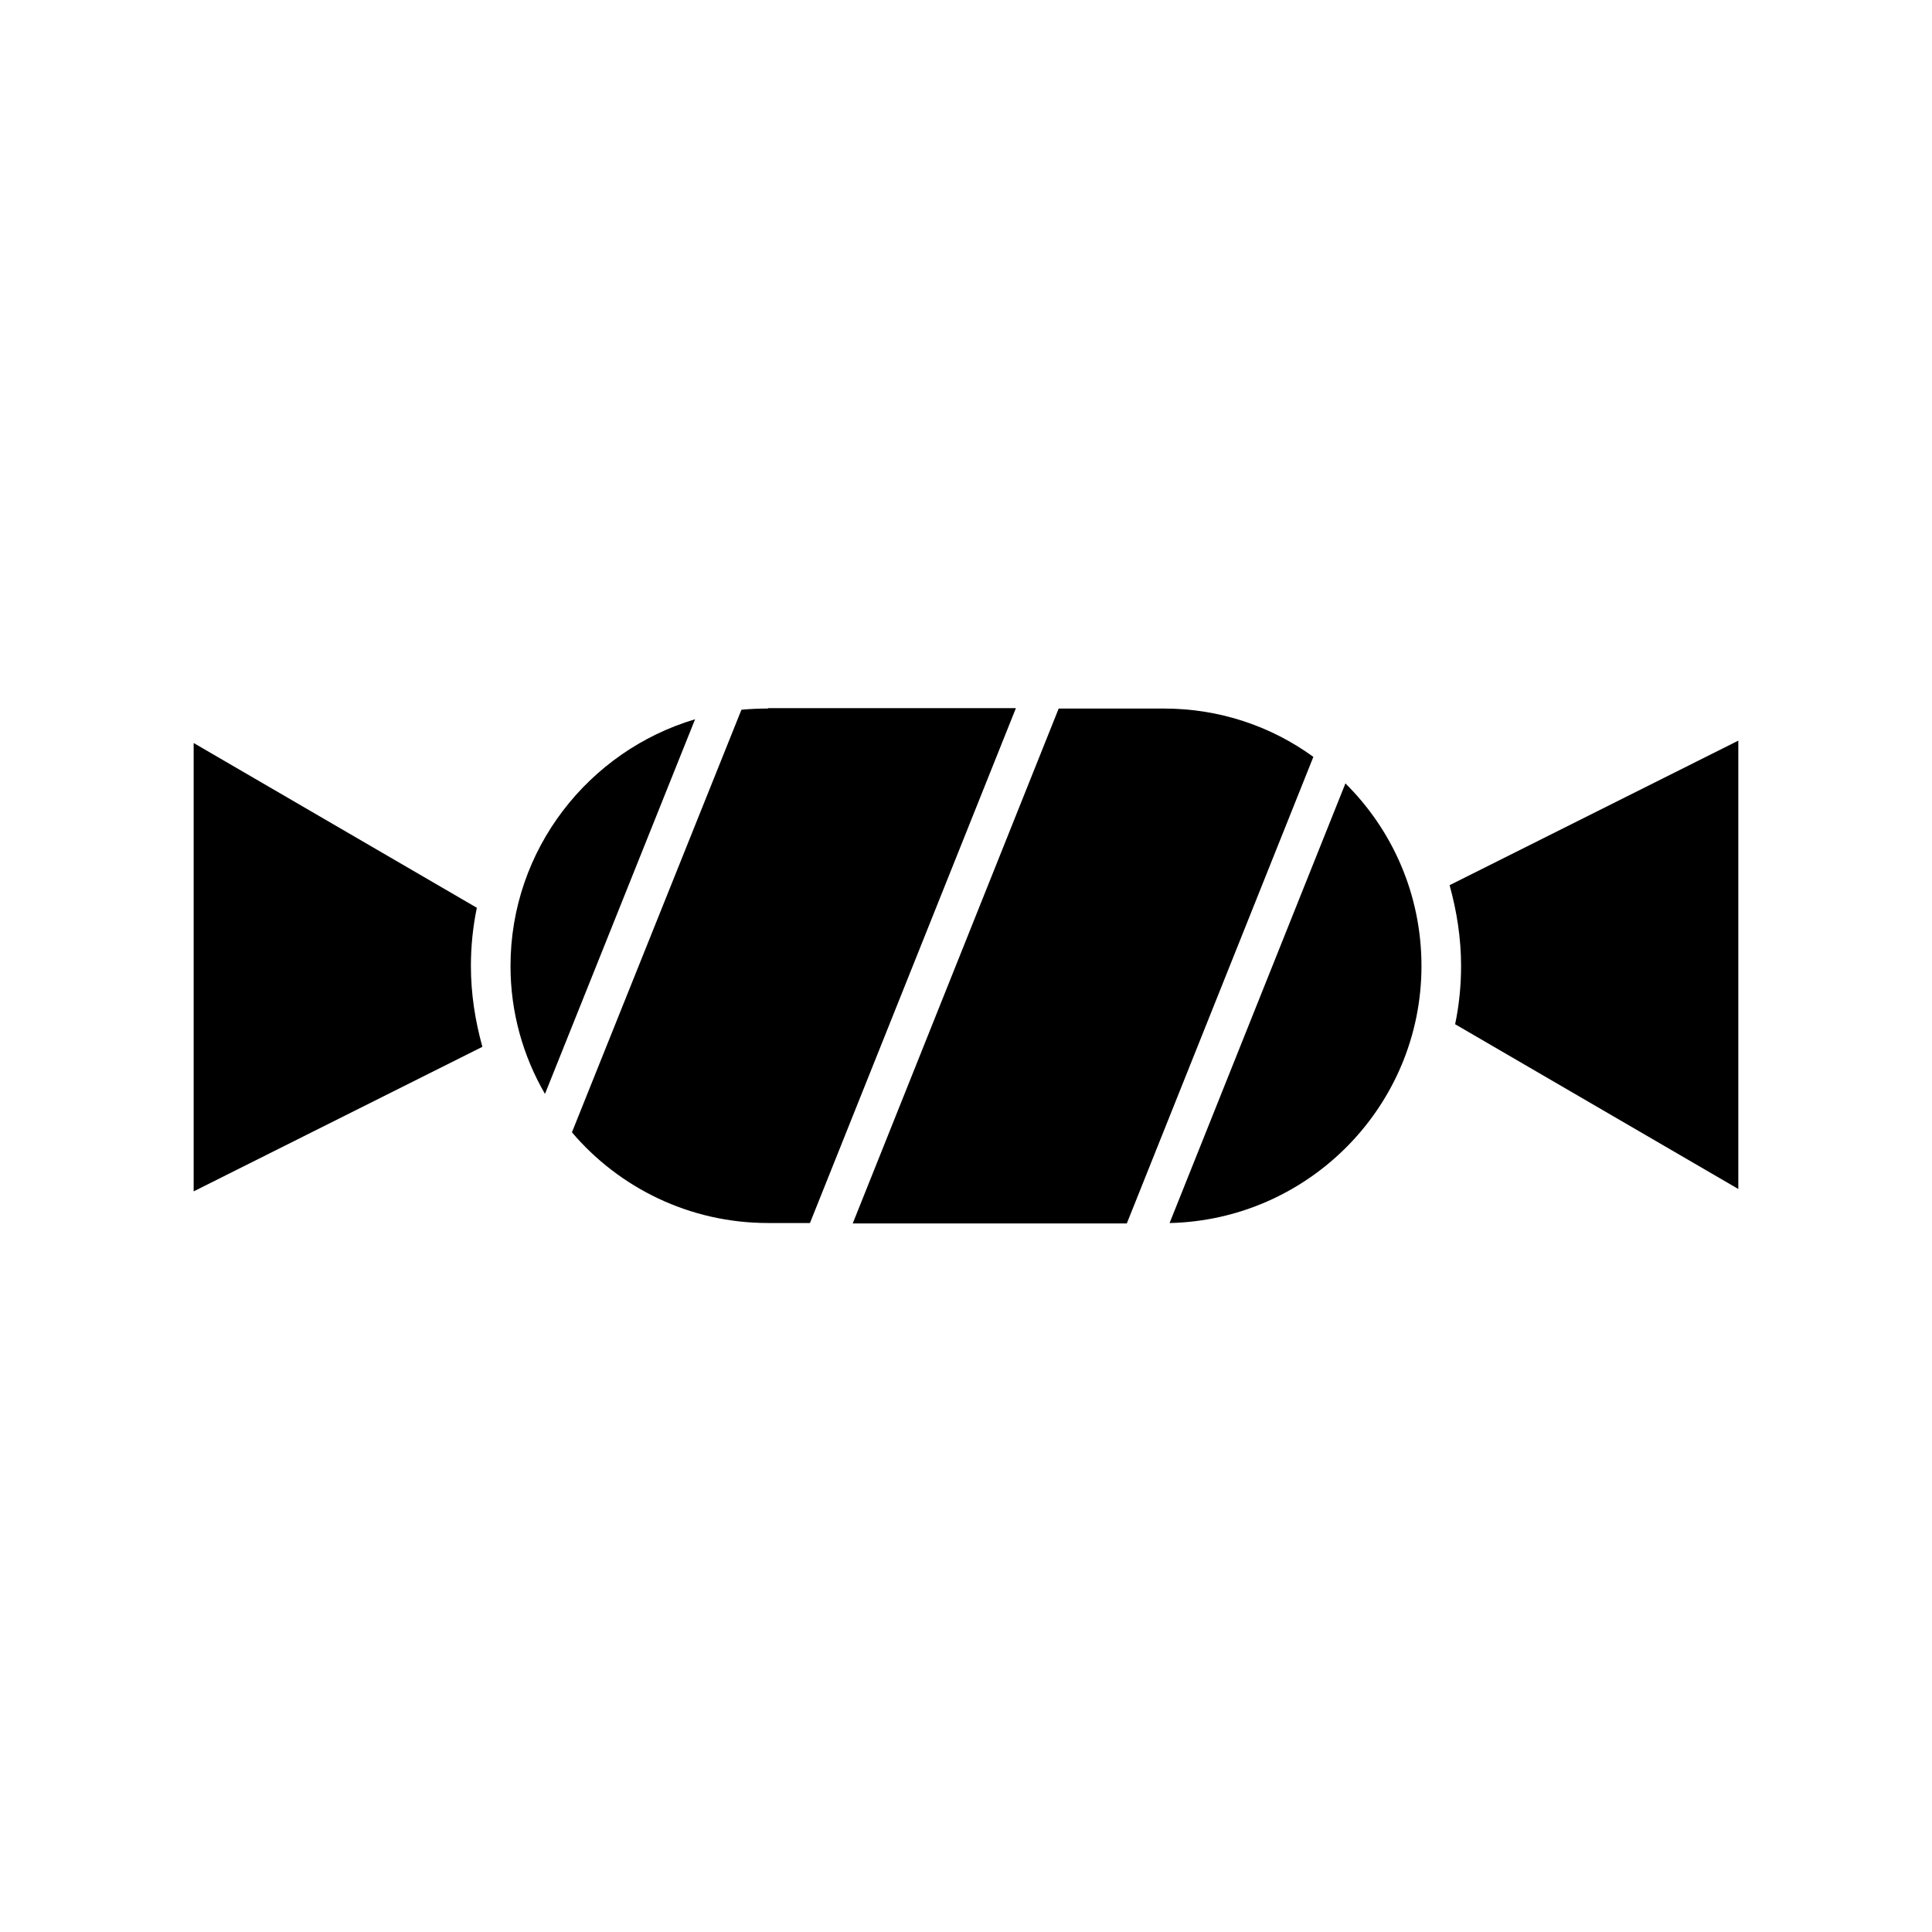
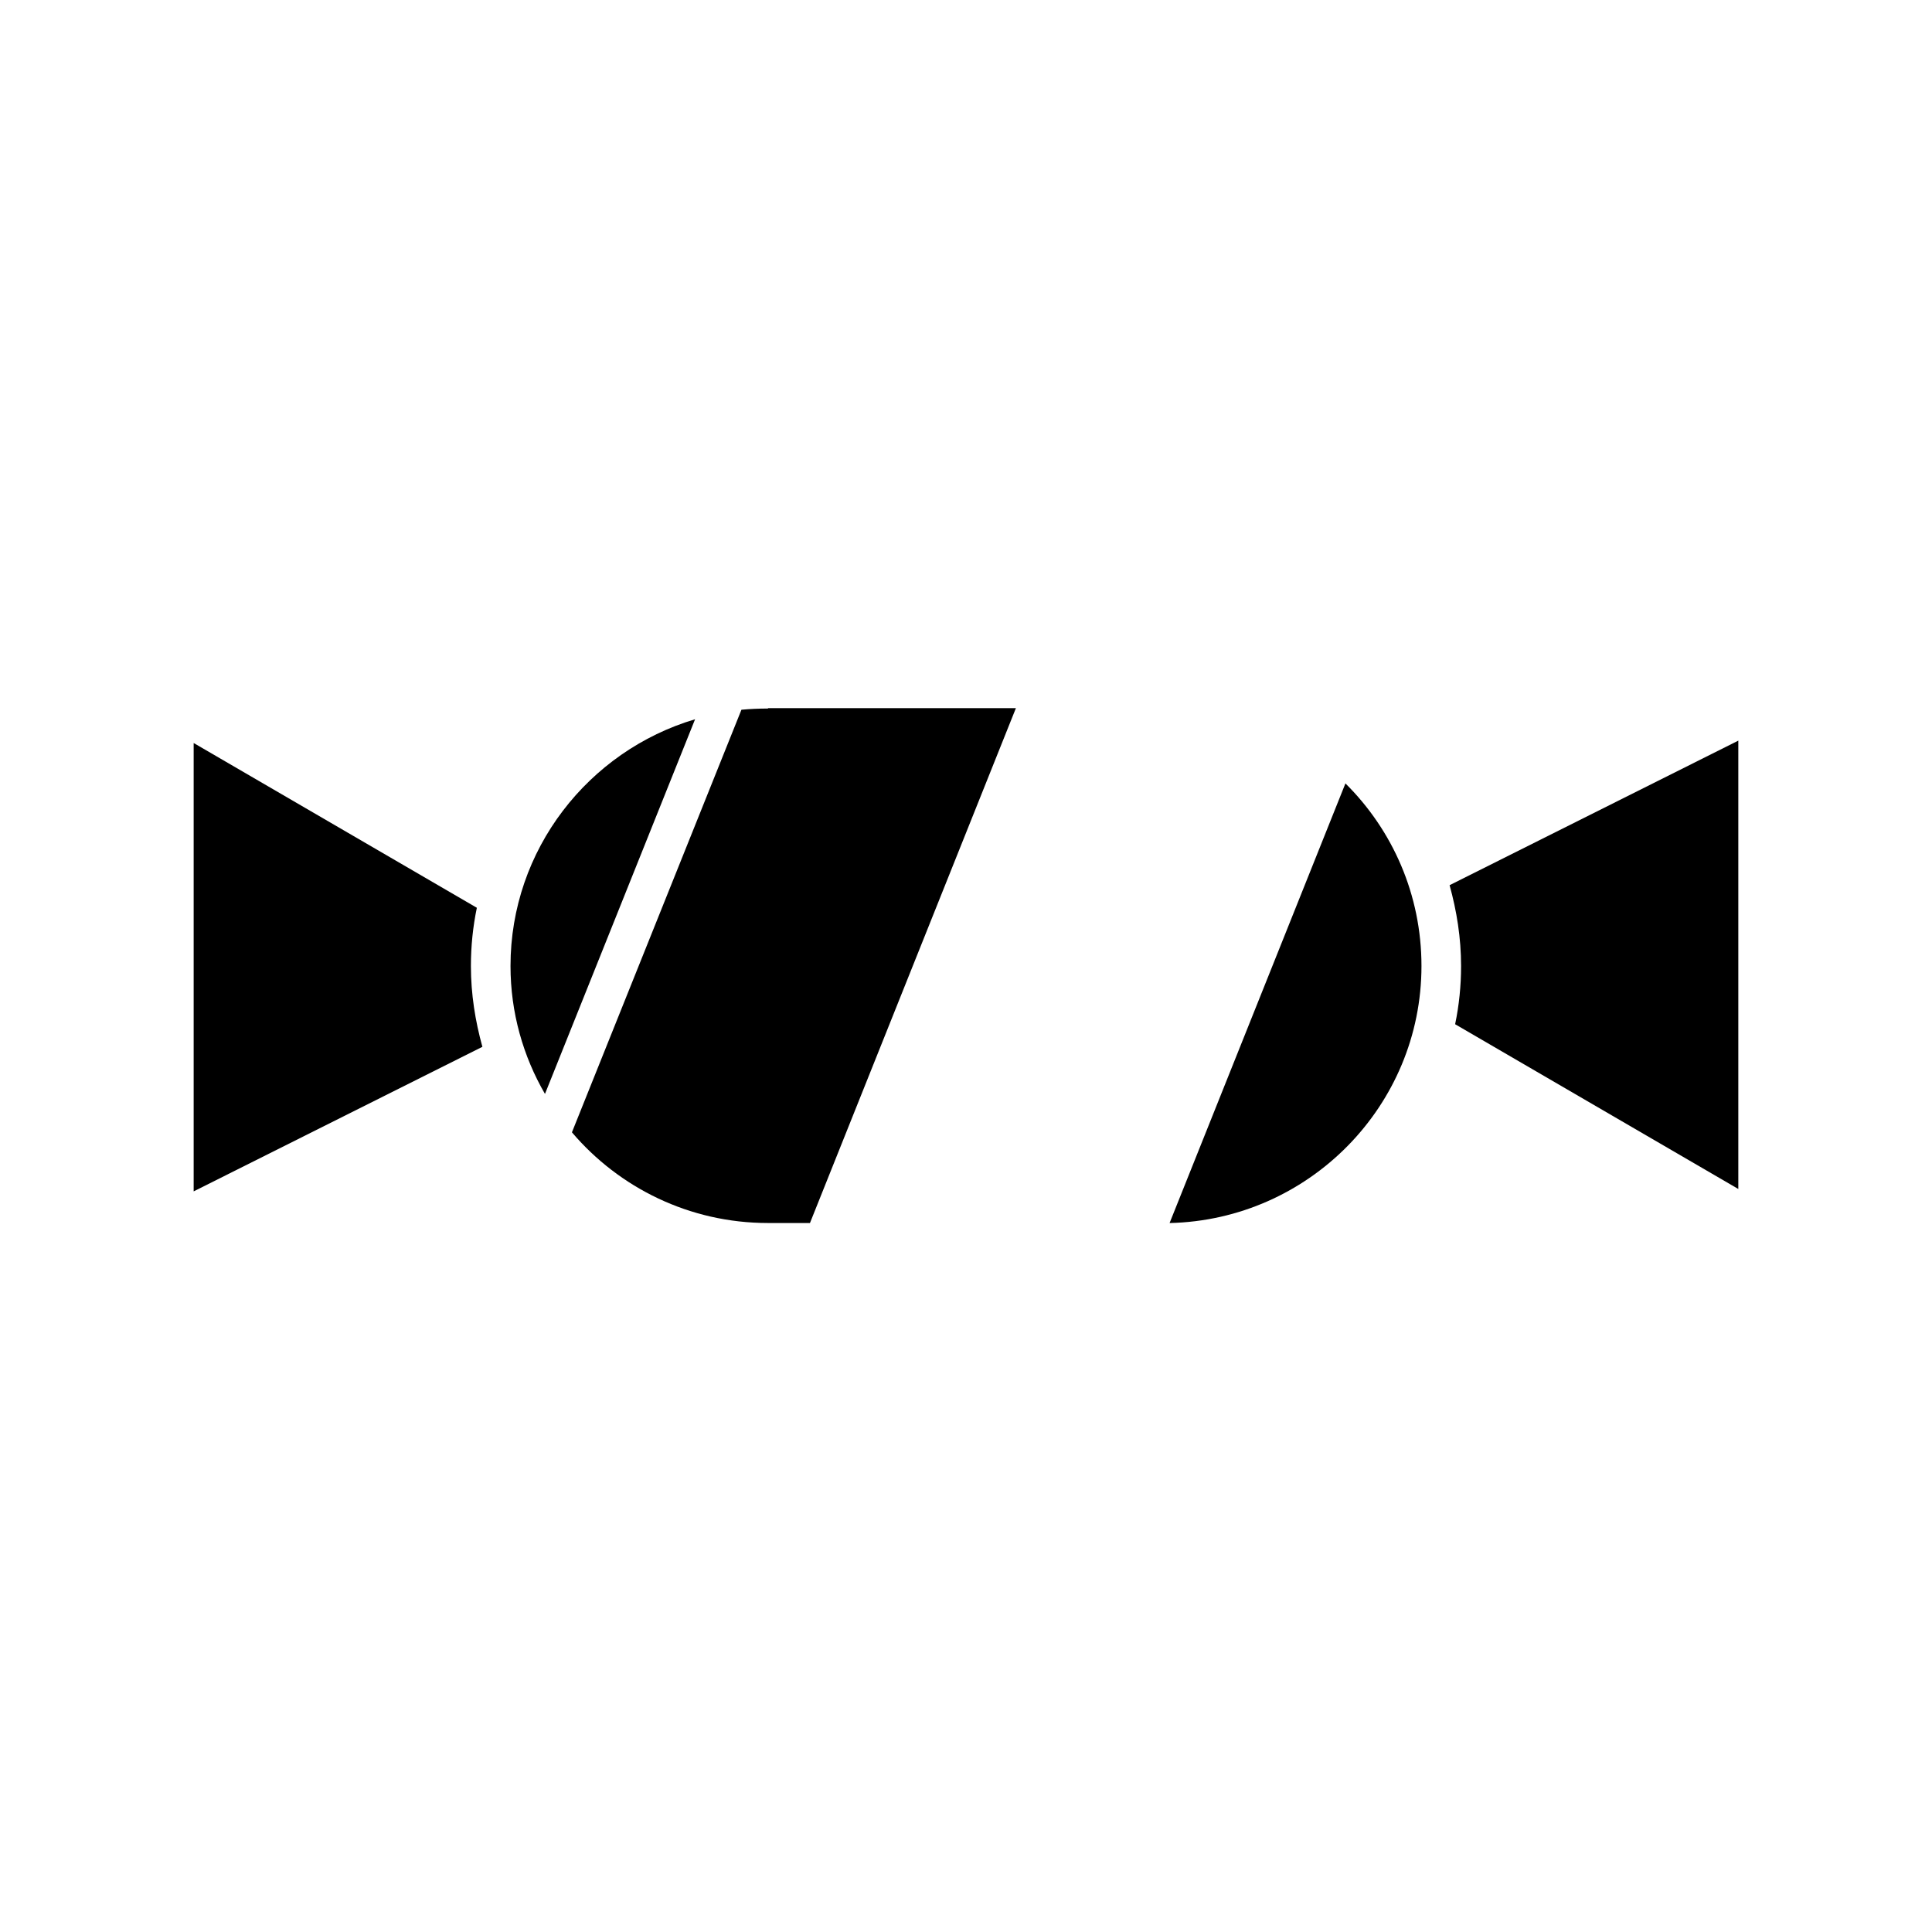
<svg xmlns="http://www.w3.org/2000/svg" fill="#000000" width="800px" height="800px" version="1.1" viewBox="144 144 512 512">
  <g>
    <path d="m347.52 331.77c-2.414 0-4.723 0.105-7.031 0.316l-44.922 111.99c12.492 14.695 31.172 24.035 51.957 24.035h11.125l54.578-136.45h-65.707z" />
    <path d="m531.2 400c0 5.246-0.523 10.391-1.574 15.43l75.047 43.664v-118.82l-76.516 38.309c1.887 6.824 3.043 13.961 3.043 21.414z" />
    <path d="m279.29 400c0 12.387 3.359 23.93 9.133 33.902l39.781-99.293c-28.234 8.395-48.914 34.531-48.914 65.391z" />
    <path d="m453.95 468.12c36.945-0.84 66.754-31.066 66.754-68.121 0-18.895-7.66-36-20.152-48.387z" />
-     <path d="m452.48 331.77h-27.918l-54.578 136.45h72.633l49.438-123.64c-11.133-8.082-24.777-12.805-39.574-12.805z" />
    <path d="m270.37 384.57-75.047-43.664v118.82l76.516-38.309c-1.891-6.824-3.043-13.961-3.043-21.41 0-5.254 0.527-10.395 1.574-15.434z" />
  </g>
</svg>